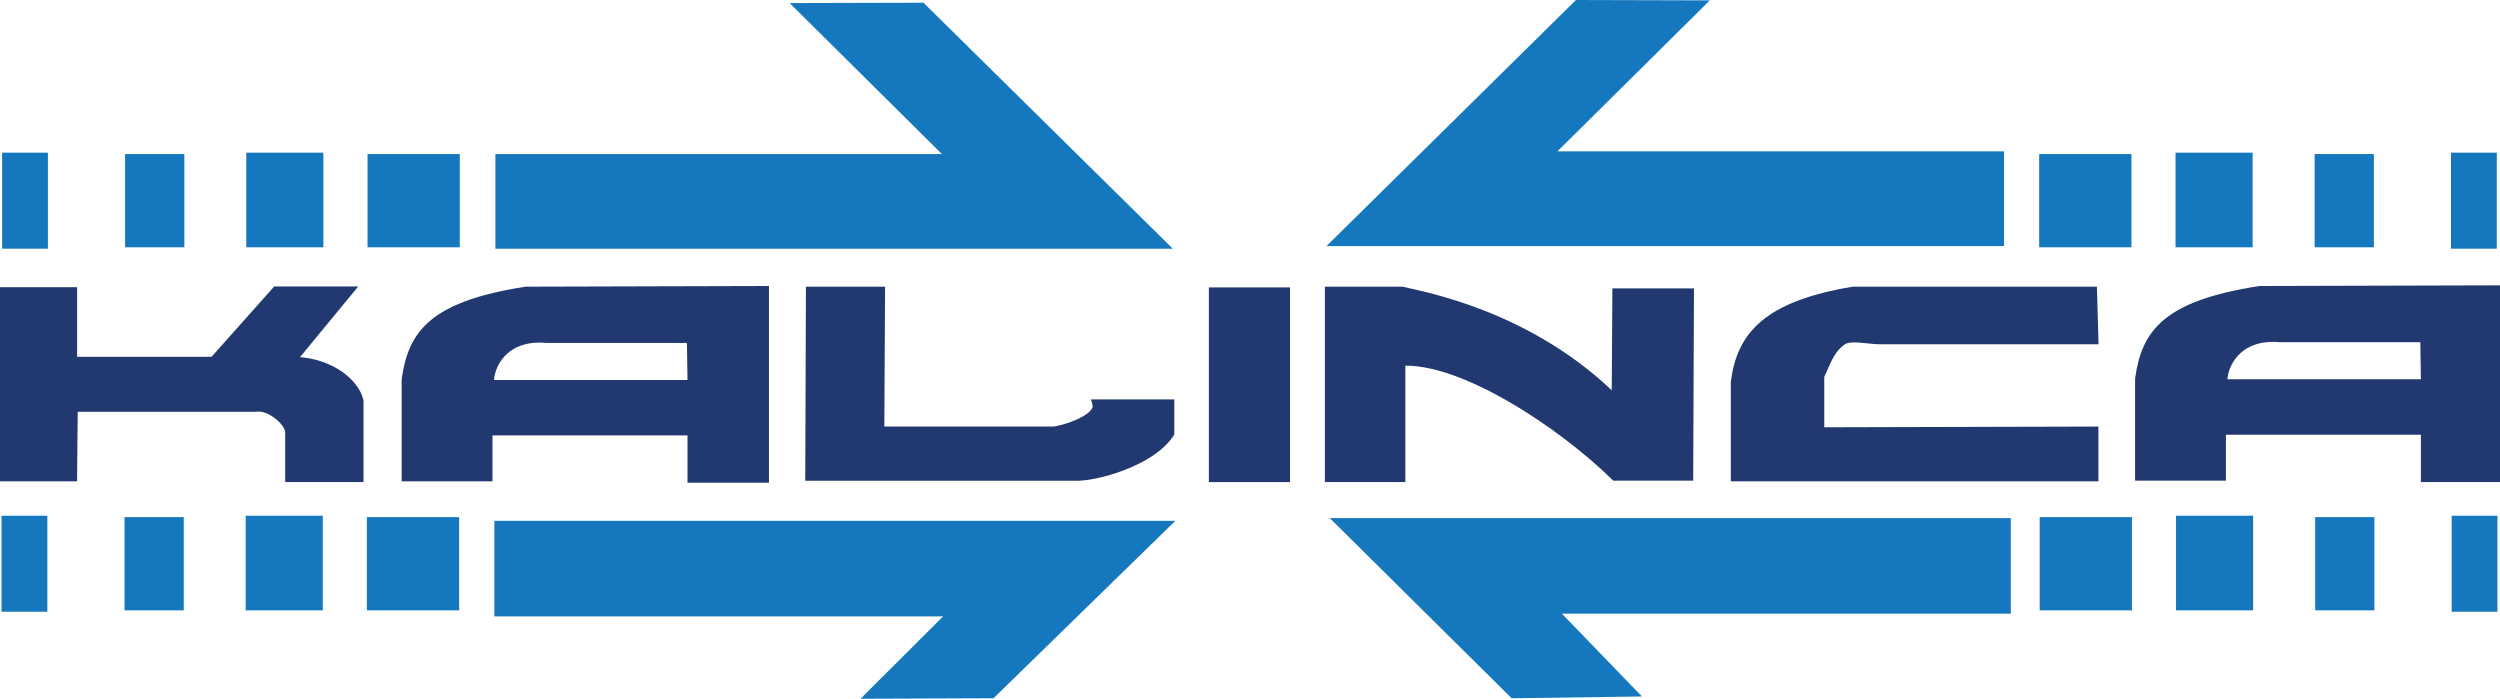
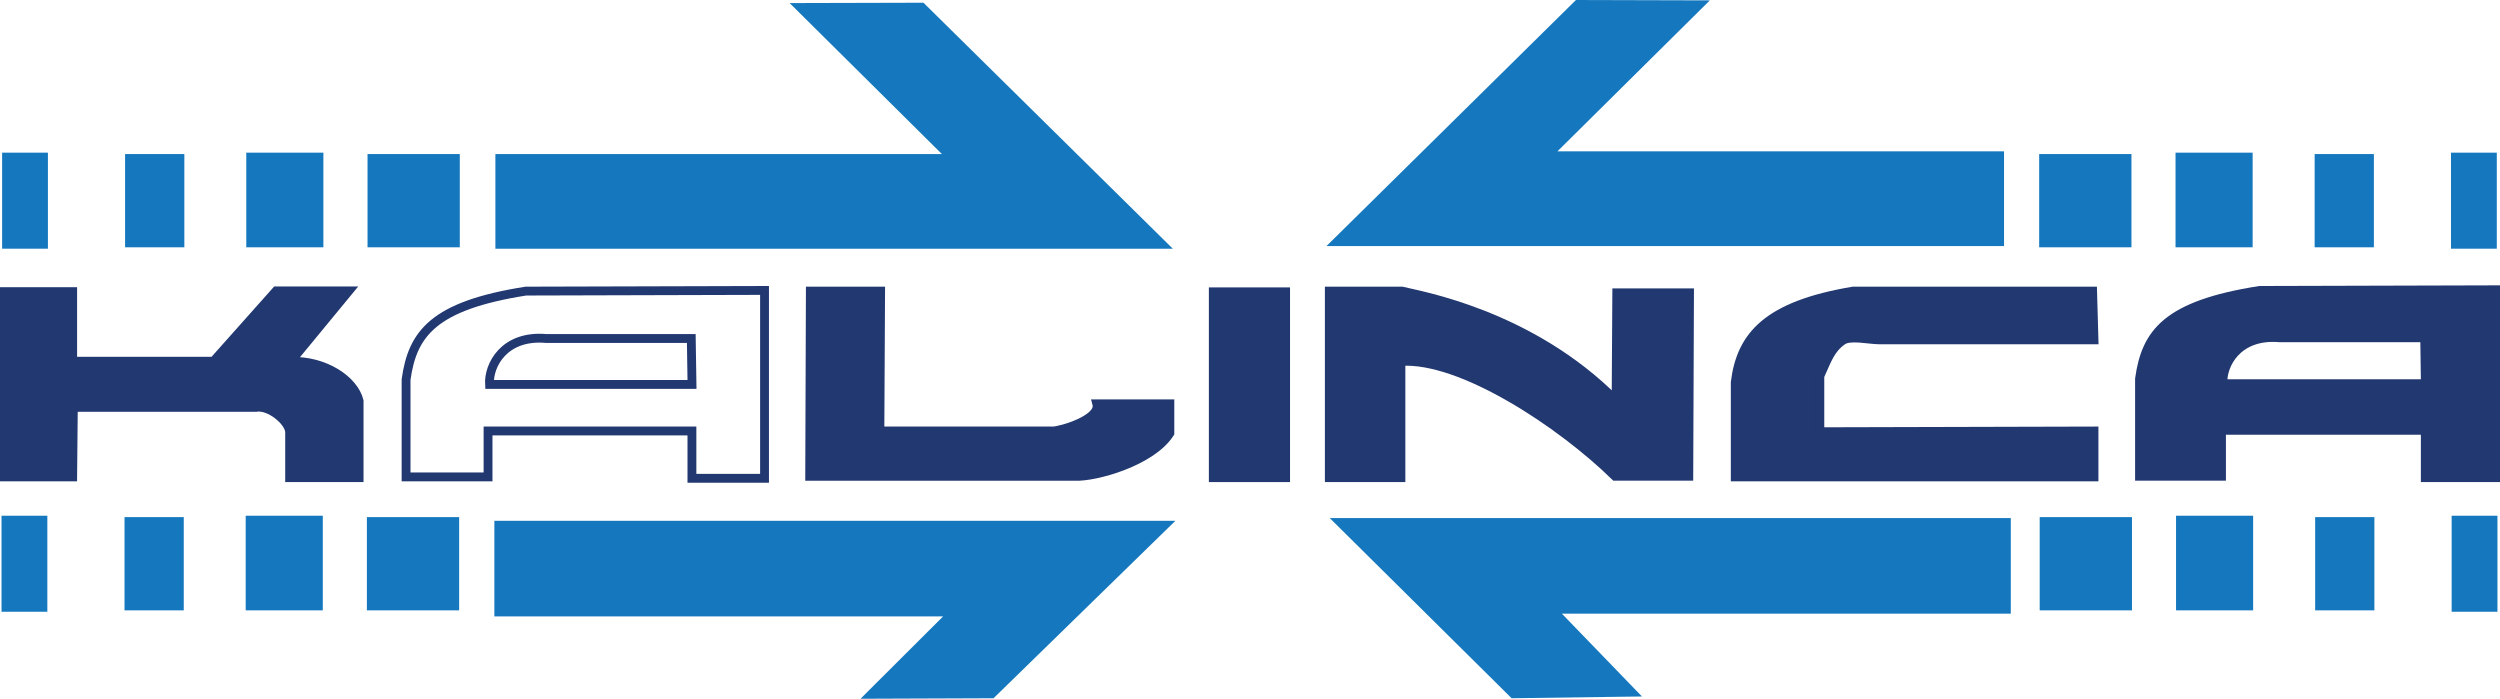
<svg xmlns="http://www.w3.org/2000/svg" width="161" height="45" viewBox="0 0 161 45" fill="none">
  <g clip-path="url(#clip0_4030_34)">
    <path fill-rule="evenodd" clip-rule="evenodd" d="M50.853 0.198L59.471 0.175L75.532 16.02H31.903V9.921H60.658L50.853 0.198Z" fill="#1578BE" />
    <path fill-rule="evenodd" clip-rule="evenodd" d="M105.742 44.853L97.349 44.967L85.636 33.364H129.495V39.52H100.585L105.742 44.853Z" fill="#1578BE" />
    <path fill-rule="evenodd" clip-rule="evenodd" d="M110.114 0.024L101.492 0L85.426 15.846H129.06V9.746H100.299L110.114 0.024Z" fill="#1578BE" />
    <path fill-rule="evenodd" clip-rule="evenodd" d="M55.417 45L63.983 44.967L75.696 33.539H31.837V39.694H60.738L55.417 45Z" fill="#1578BE" />
    <path d="M29.611 9.921H23.669V15.926H29.611V9.921Z" fill="#1578BE" />
    <path d="M137.266 9.921H131.323V15.926H137.266V9.921Z" fill="#1578BE" />
    <path d="M29.569 33.302H23.627V39.307H29.569V33.302Z" fill="#1578BE" />
    <path d="M137.299 33.302H131.356V39.307H137.299V33.302Z" fill="#1578BE" />
    <path d="M20.826 9.831H15.86V15.926H20.826V9.831Z" fill="#1578BE" />
    <path d="M145.07 9.831H140.104V15.926H145.07V9.831Z" fill="#1578BE" />
    <path d="M20.788 33.213H15.823V39.307H20.788V33.213Z" fill="#1578BE" />
    <path d="M145.102 33.213H140.137V39.307H145.102V33.213Z" fill="#1578BE" />
    <path d="M11.872 9.921H8.056V15.926H11.872V9.921Z" fill="#1578BE" />
    <path d="M152.878 9.921H149.063V15.926H152.878V9.921Z" fill="#1578BE" />
    <path d="M11.834 33.302H8.019V39.307H11.834V33.302Z" fill="#1578BE" />
    <path d="M152.911 33.302H149.096V39.307H152.911V33.302Z" fill="#1578BE" />
    <path d="M3.086 9.831H0.136V16.016H3.086V9.831Z" fill="#1578BE" />
    <path d="M160.794 9.831H157.844V16.016H160.794V9.831Z" fill="#1578BE" />
    <path d="M3.049 33.213H0.098V39.397H3.049V33.213Z" fill="#1578BE" />
    <path d="M160.836 33.213H157.886V39.397H160.836V33.213Z" fill="#1578BE" />
    <path fill-rule="evenodd" clip-rule="evenodd" d="M4.68 30.713H0.131V18.779H4.68V23.263H13.751L17.787 18.732H22.467L18.726 23.273C20.919 23.206 22.794 24.473 23.126 25.814V30.761H18.652V27.803C18.595 27.104 17.333 26.079 16.477 26.235H4.723L4.68 30.713Z" fill="#223870" />
    <path d="M4.68 30.713H0.131V18.779H4.68V23.263H13.751L17.787 18.732H22.467L18.726 23.273C20.919 23.206 22.794 24.473 23.126 25.814V30.761H18.652V27.803C18.595 27.104 17.333 26.079 16.477 26.235H4.723L4.68 30.713Z" stroke="#223870" stroke-width="0.57" stroke-miterlimit="22.93" />
-     <path fill-rule="evenodd" clip-rule="evenodd" d="M31.524 24.756H44.565L44.518 21.798H35.166C32.459 21.567 31.454 23.528 31.524 24.756ZM26.151 24.449V30.713H31.43V27.756H44.56V30.803H49.236V18.704L33.862 18.747C27.9 19.687 26.563 21.491 26.151 24.449Z" fill="#223870" />
    <path d="M31.524 24.756H44.565L44.518 21.798H35.166C32.459 21.567 31.454 23.528 31.524 24.756ZM26.151 24.449V30.713H31.43V27.756H44.56V30.803H49.236V18.704L33.862 18.747C27.9 19.687 26.563 21.491 26.151 24.449Z" stroke="#223870" stroke-width="0.57" stroke-miterlimit="22.93" />
    <path fill-rule="evenodd" clip-rule="evenodd" d="M143.157 24.709H156.193L156.151 21.751H146.8C144.078 21.524 143.087 23.504 143.157 24.709ZM137.785 24.397V30.671H143.064V27.713H156.189V30.761H160.864V18.661L145.519 18.704C139.529 19.644 138.196 21.444 137.785 24.397Z" fill="#223870" />
    <path d="M143.157 24.709H156.193L156.151 21.751H146.8C144.078 21.524 143.087 23.504 143.157 24.709ZM137.785 24.397V30.671H143.064V27.713H156.189V30.761H160.864V18.661L145.519 18.704C139.529 19.644 138.196 21.444 137.785 24.397Z" stroke="#223870" stroke-width="0.57" stroke-miterlimit="22.93" />
    <path fill-rule="evenodd" clip-rule="evenodd" d="M52.186 18.747H56.712L56.665 27.756H67.798C68.294 27.756 70.903 27.005 70.636 26.008H75.34V27.898C74.148 29.745 70.534 30.732 69.22 30.676H52.144L52.186 18.747Z" fill="#223870" />
    <path d="M52.186 18.747H56.712L56.665 27.756H67.798C68.294 27.756 70.903 27.005 70.636 26.008H75.34V27.898C74.148 29.745 70.534 30.732 69.22 30.676H52.144L52.186 18.747Z" stroke="#223870" stroke-width="0.57" stroke-miterlimit="22.93" />
    <path d="M82.793 18.794H78.136V30.761H82.793V18.794Z" fill="#223870" />
    <path d="M82.793 18.794H78.136V30.761H82.793V18.794Z" stroke="#223870" stroke-width="0.57" stroke-miterlimit="22.93" />
    <path fill-rule="evenodd" clip-rule="evenodd" d="M90.284 18.747H85.608V30.761H90.219V23.277C94.114 23.022 100.533 27.265 104.012 30.671H108.758L108.805 18.86H104.12L104.077 25.809C98.527 20.197 91.331 19.011 90.284 18.747Z" fill="#223870" />
    <path d="M90.284 18.747H85.608V30.761H90.219V23.277C94.114 23.022 100.533 27.265 104.012 30.671H108.758L108.805 18.86H104.12L104.077 25.809C98.527 20.197 91.331 19.011 90.284 18.747Z" stroke="#223870" stroke-width="0.57" stroke-miterlimit="22.93" />
    <path fill-rule="evenodd" clip-rule="evenodd" d="M111.75 24.619V30.713H134.853V27.756L117.198 27.803V24.217C117.665 23.197 117.866 22.488 118.661 21.931C119.152 21.591 120.363 21.884 120.999 21.884H134.853L134.764 18.747H119.334C113.812 19.677 112.124 21.614 111.75 24.619Z" fill="#223870" />
    <path d="M111.75 24.619V30.713H134.853V27.756L117.198 27.803V24.217C117.665 23.197 117.866 22.488 118.661 21.931C119.152 21.591 120.363 21.884 120.999 21.884H134.853L134.764 18.747H119.334C113.812 19.677 112.124 21.614 111.75 24.619Z" stroke="#223870" stroke-width="0.57" stroke-miterlimit="22.93" />
  </g>
  <defs>
    <clipPath id="clip0_4030_34">
      <rect width="161" height="45" fill="white" />
    </clipPath>
  </defs>
</svg>